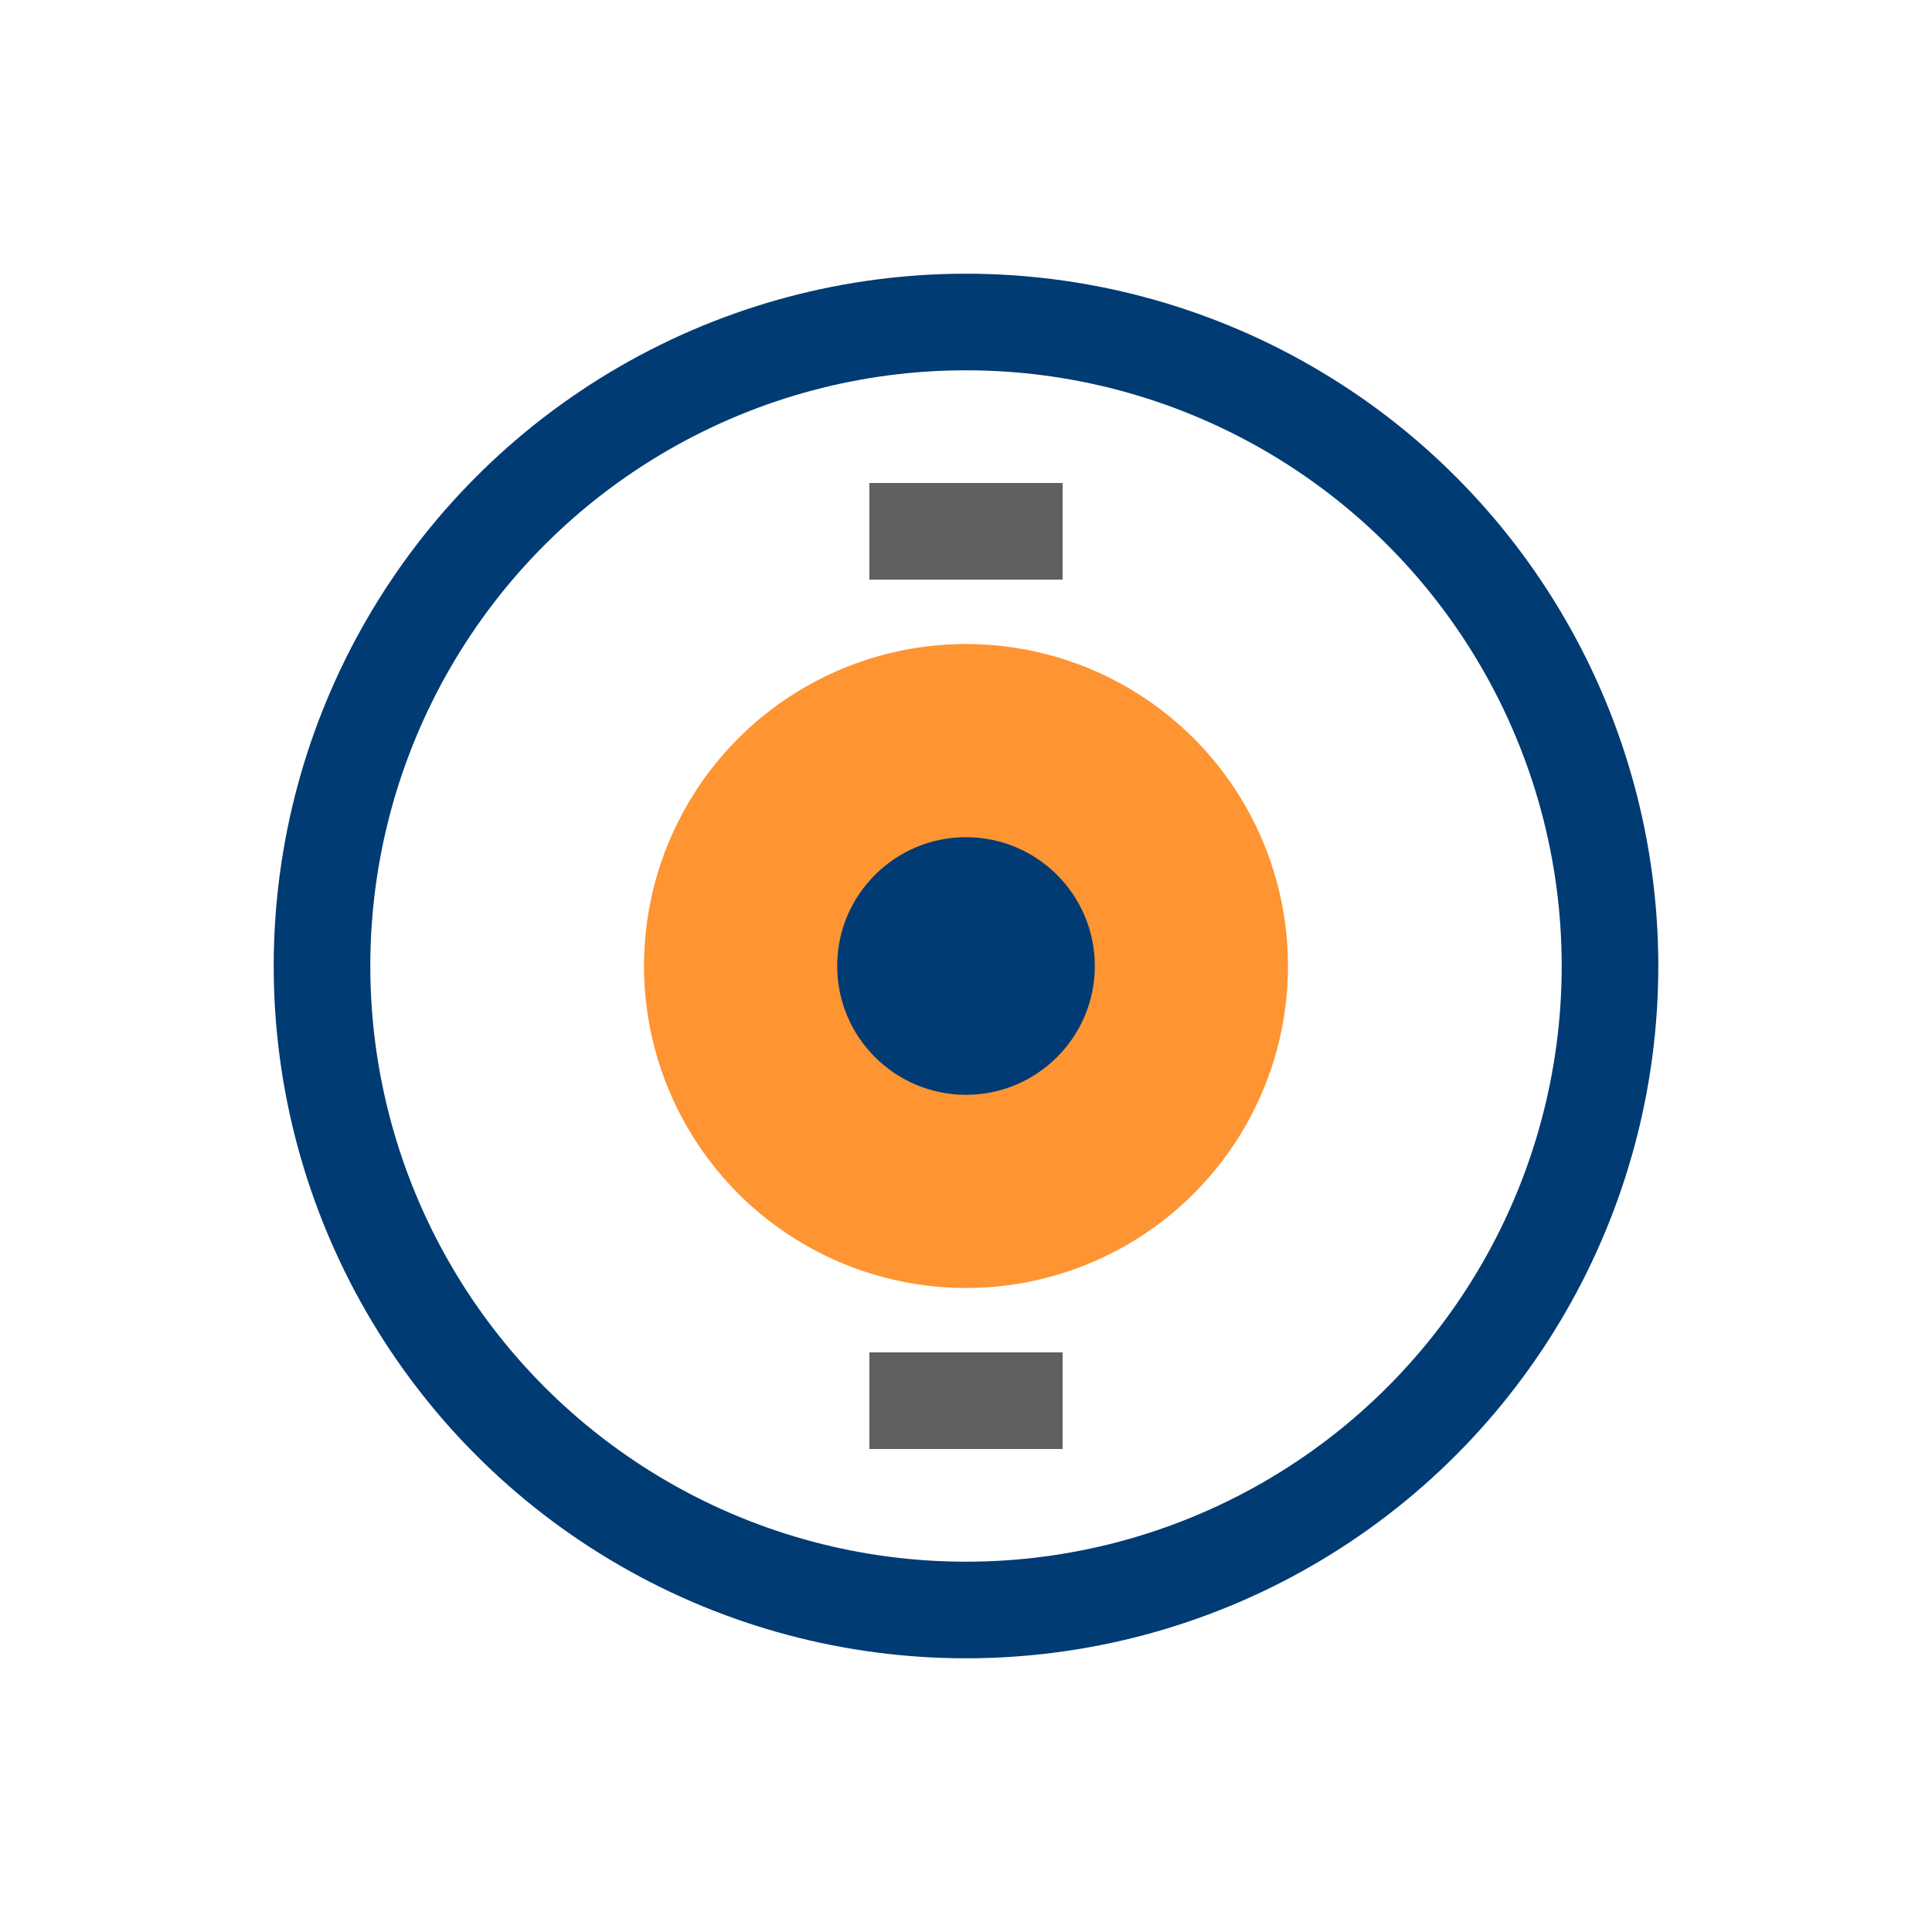
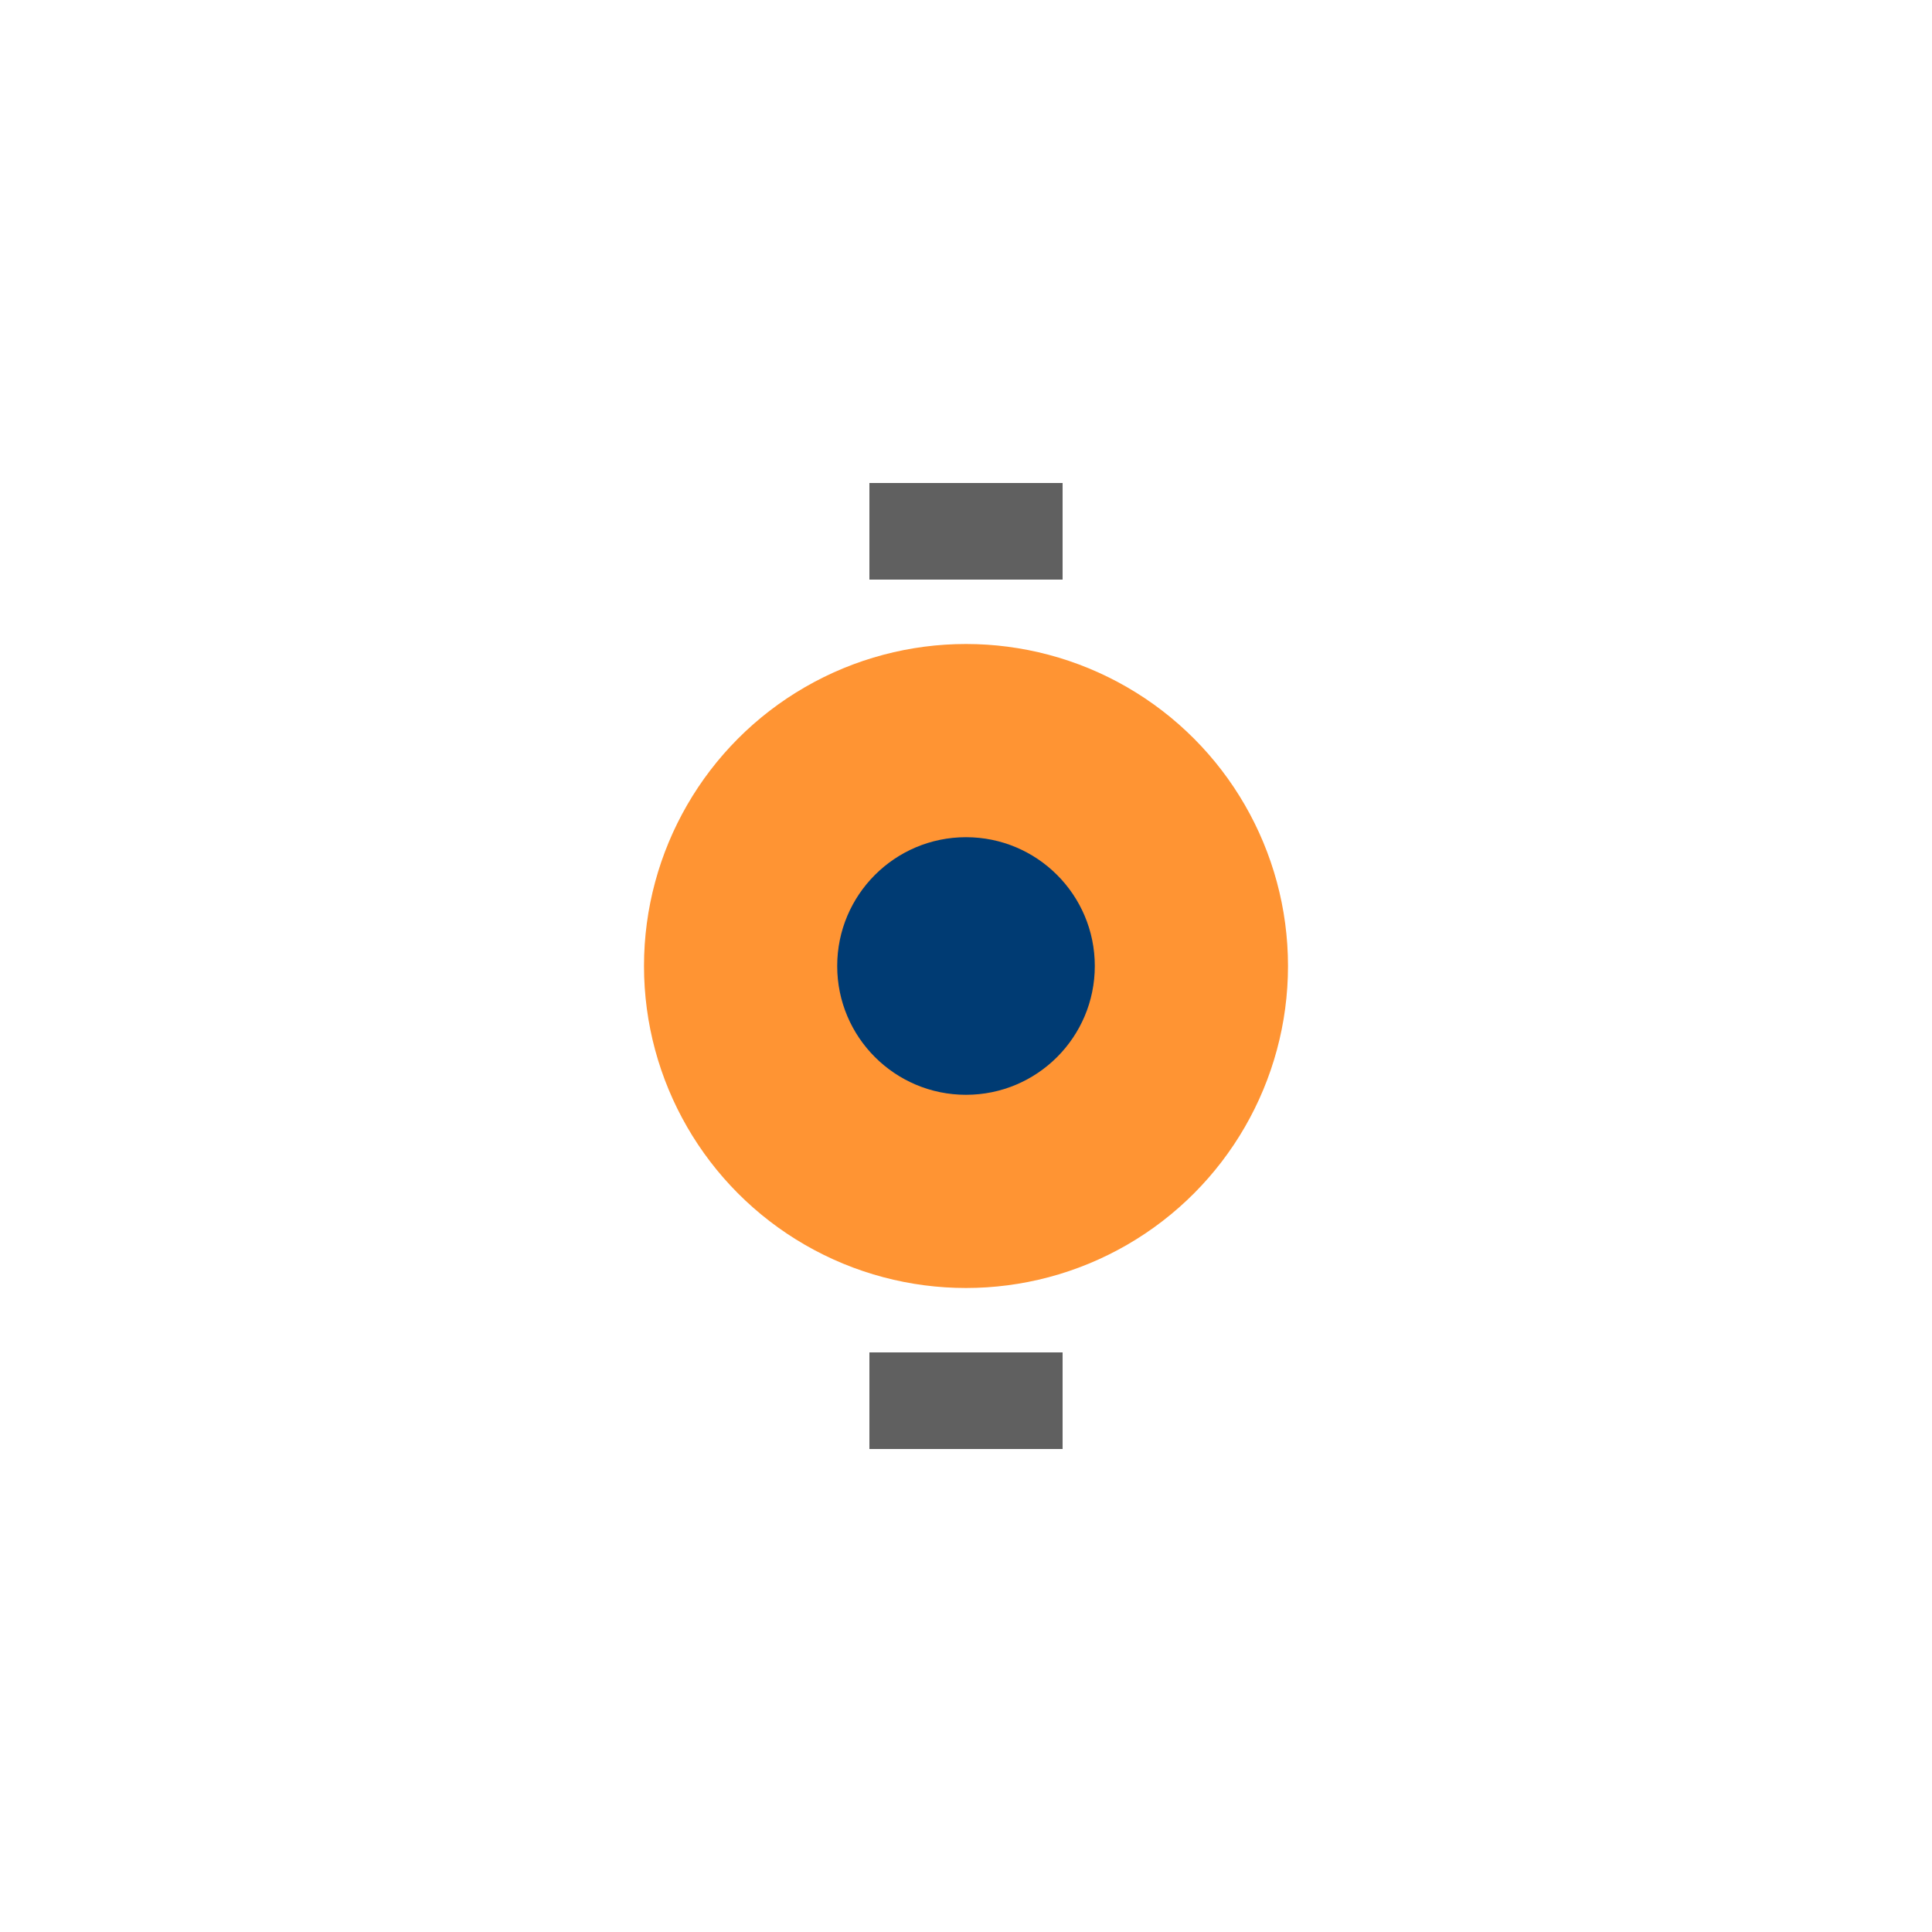
<svg xmlns="http://www.w3.org/2000/svg" width="60" height="60" viewBox="0 0 60 60" fill="none">
-   <circle cx="30" cy="30" r="20" stroke="#003B73" stroke-width="3" fill="none" />
  <circle cx="30" cy="30" r="10" fill="#FF7A00" opacity="0.8" />
  <circle cx="30" cy="30" r="4" fill="#003B73" />
  <rect x="27" y="15" width="6" height="3" fill="#606060" />
  <rect x="27" y="42" width="6" height="3" fill="#606060" />
</svg>